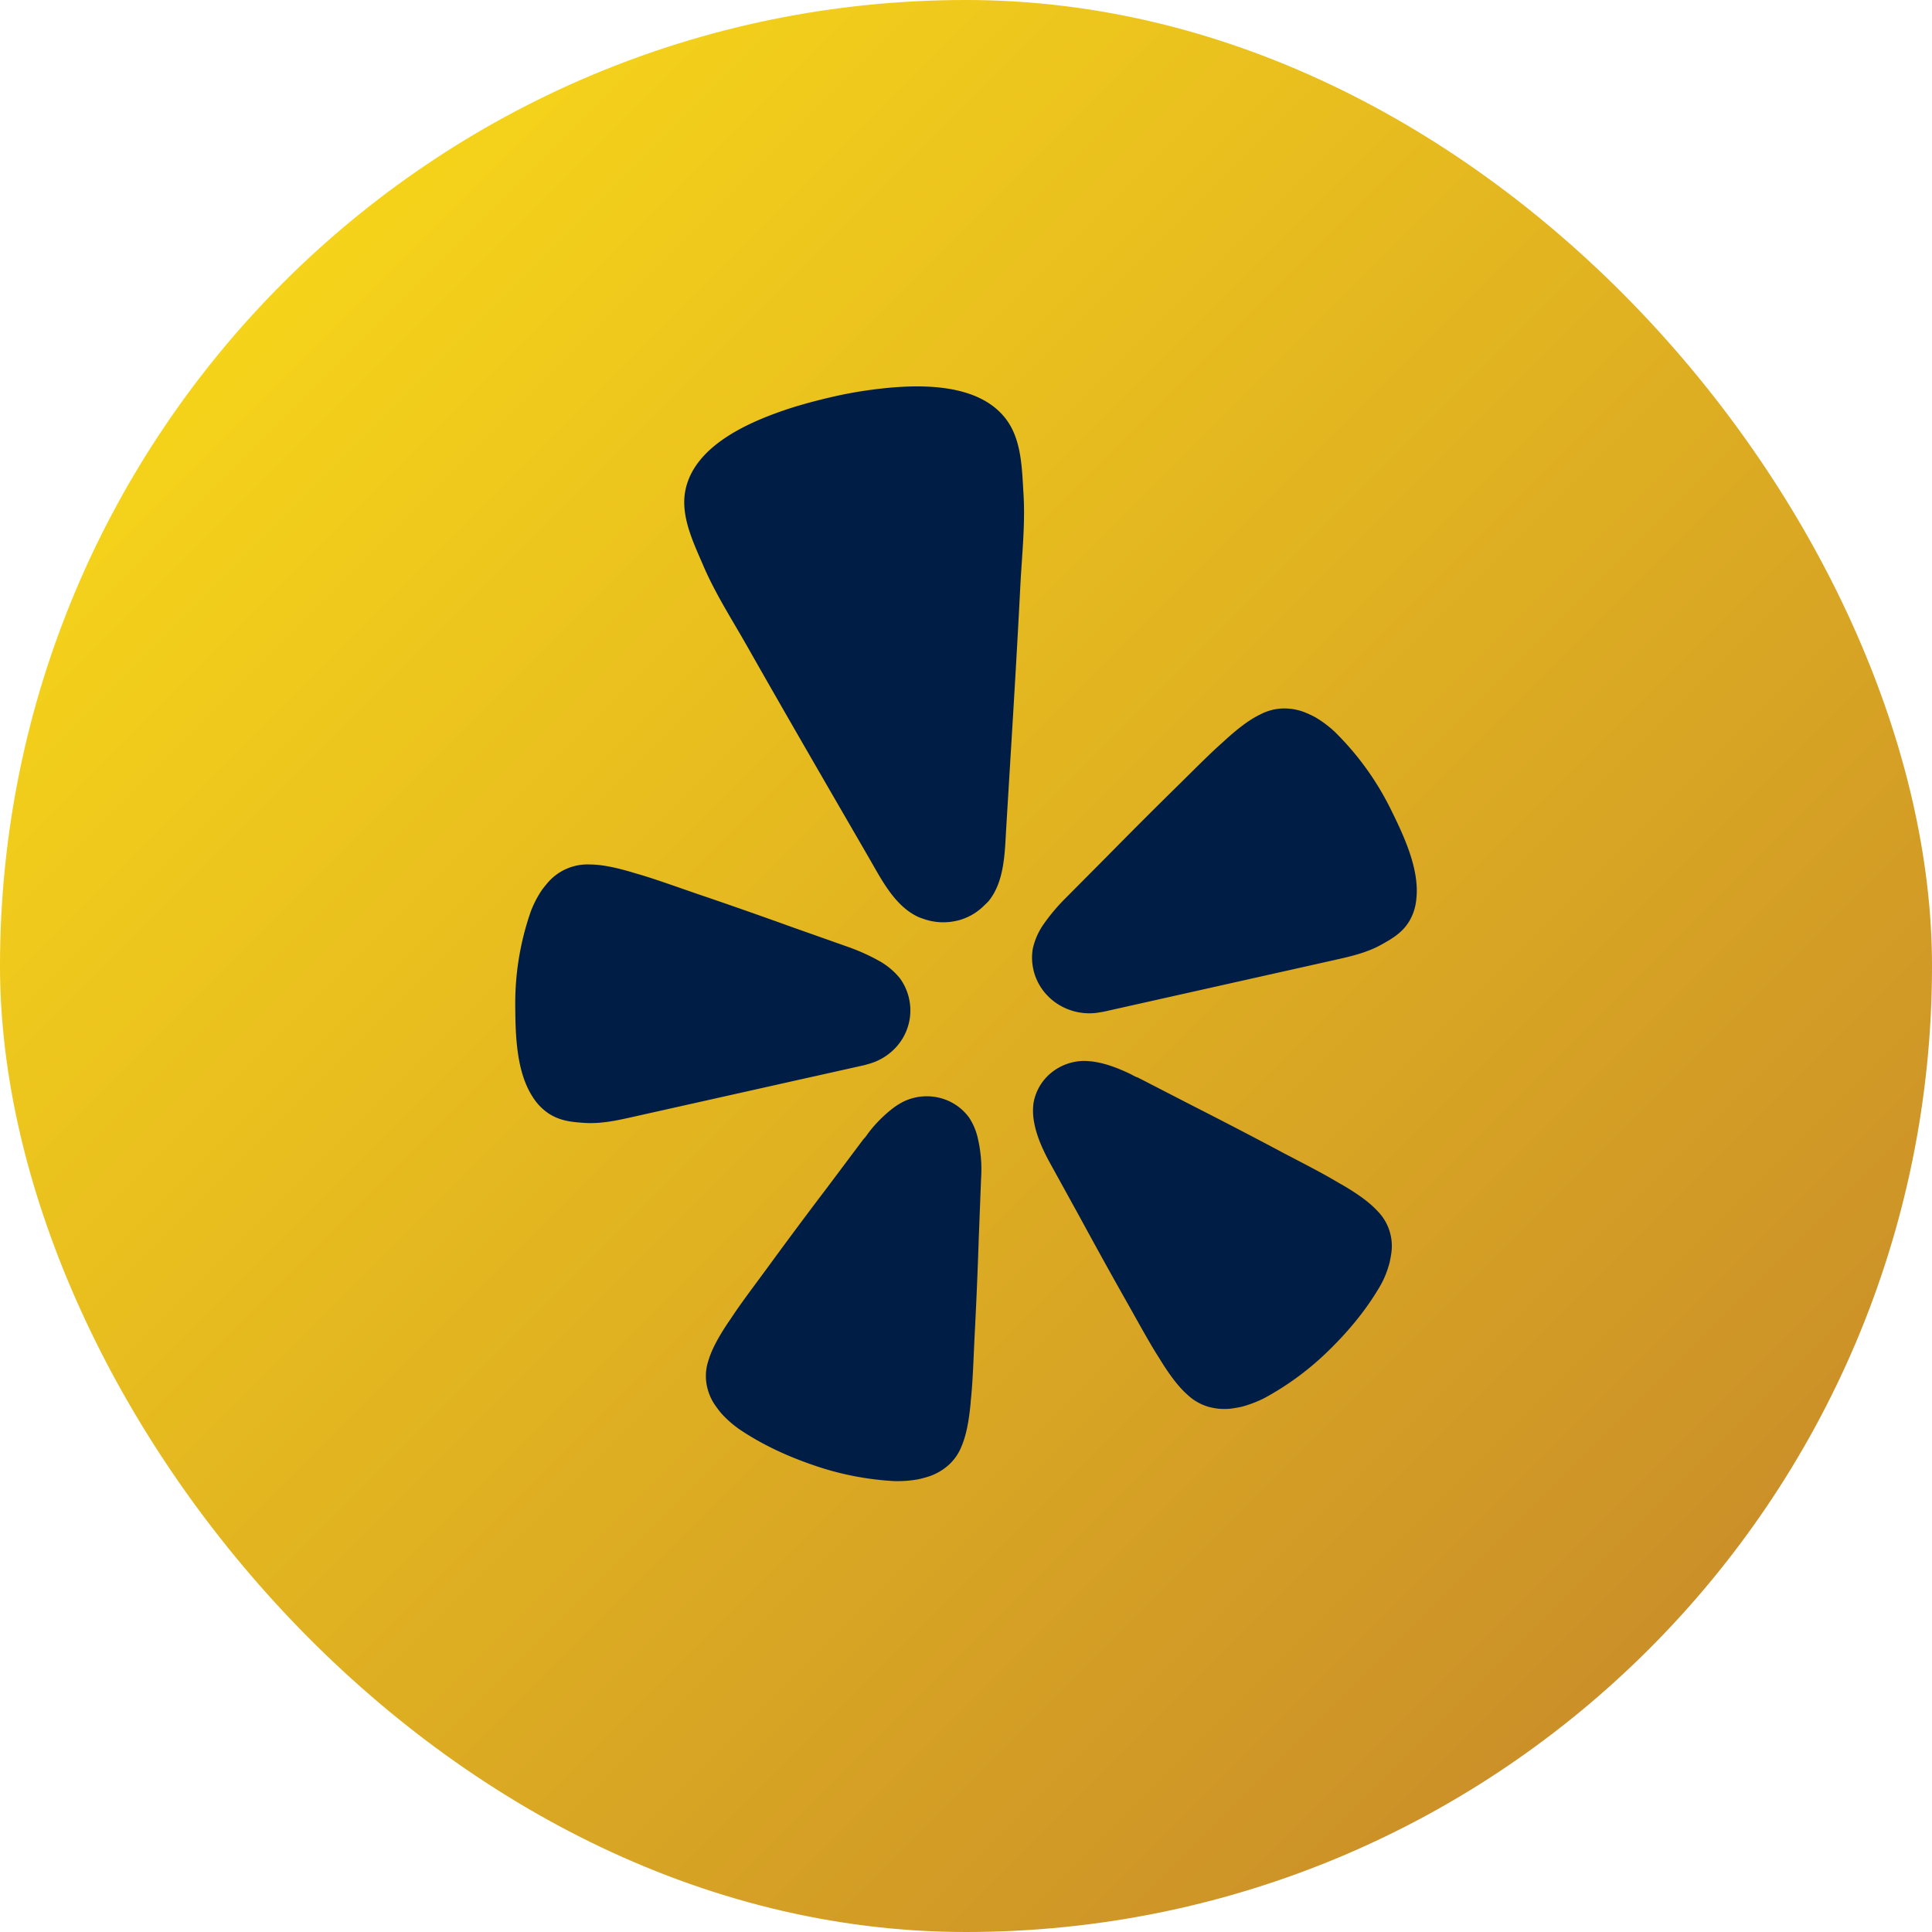
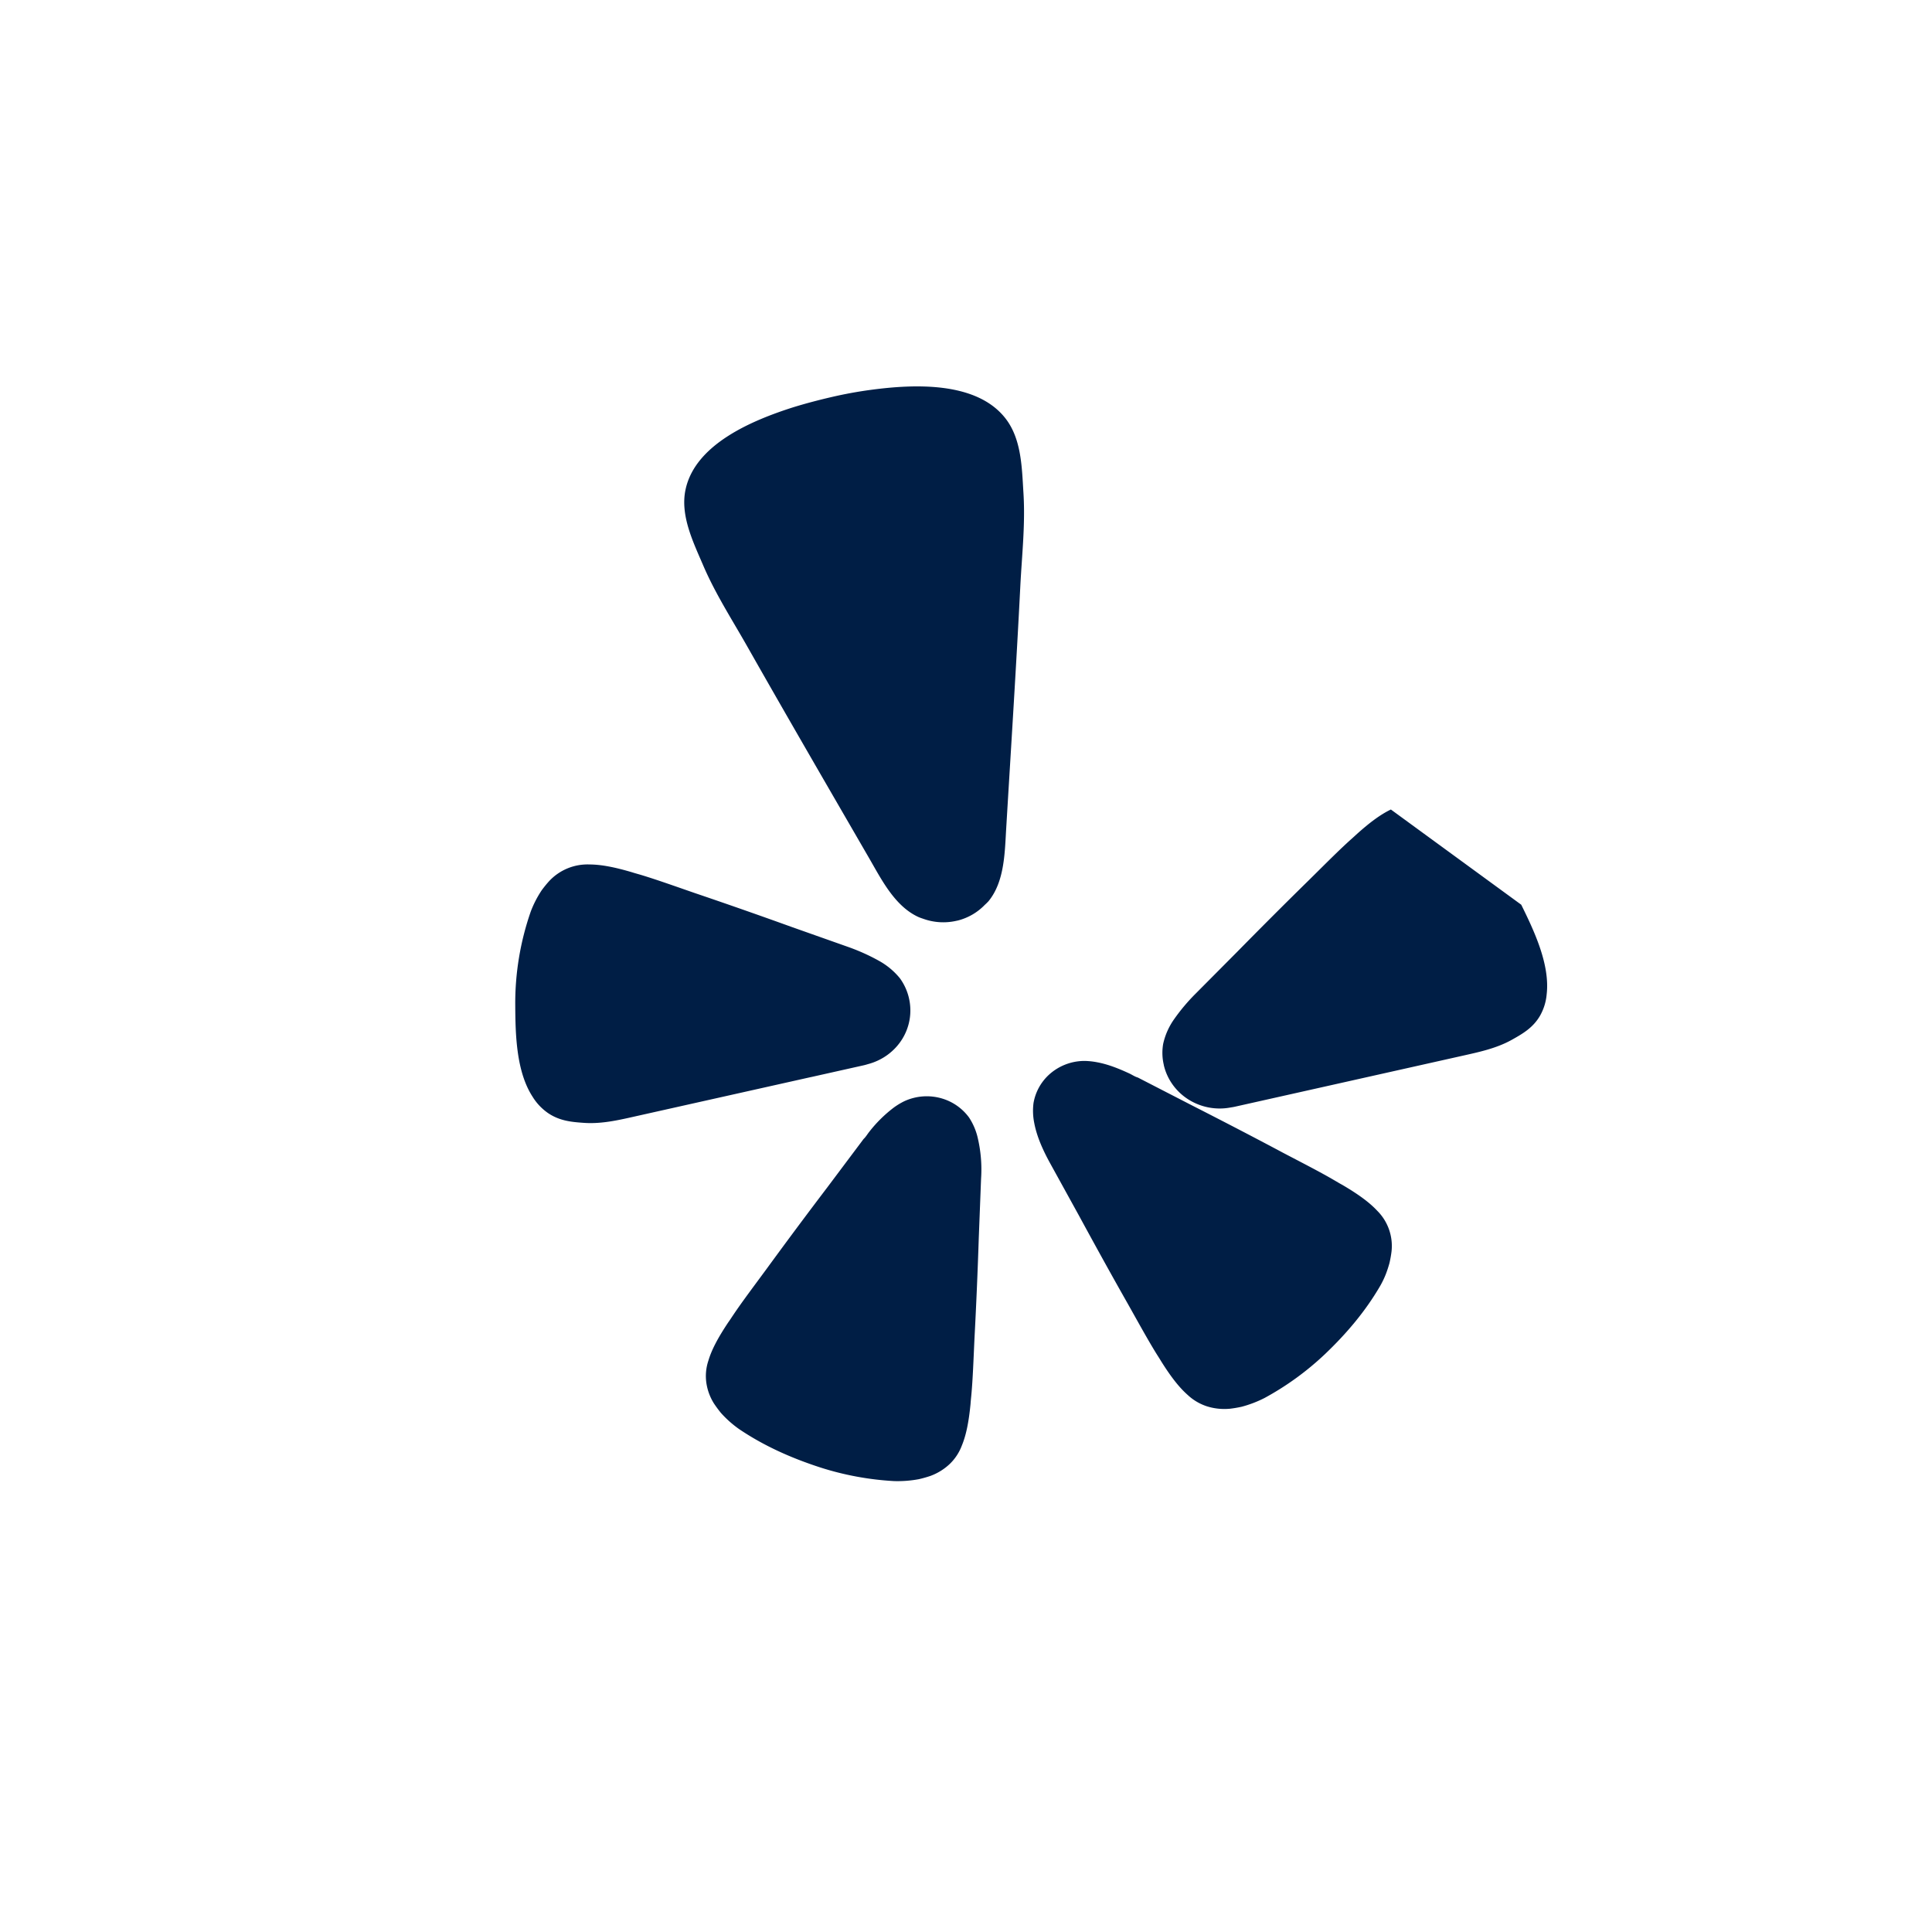
<svg xmlns="http://www.w3.org/2000/svg" width="36" height="36" viewBox="0 0 36 36">
  <defs>
    <linearGradient x1="0%" y1="0%" x2="100%" y2="100%" id="jj6js0hnua">
      <stop stop-color="#FEE117" offset="0%" />
      <stop stop-color="#C2822B" offset="100%" />
    </linearGradient>
  </defs>
  <g fill="none" fill-rule="evenodd">
-     <rect fill="url(#jj6js0hnua)" width="36" height="36" rx="18" />
    <g fill="#001E45" fill-rule="nonzero">
-       <path d="m15.107 20.071.97-.217c.02-.004.053-.012.094-.025.268-.07.497-.237.64-.467a1.01 1.01 0 0 0 .125-.767l-.004-.017a1.02 1.02 0 0 0-.164-.35 1.338 1.338 0 0 0-.396-.328c-.18-.1-.368-.184-.562-.253l-1.063-.376c-.596-.215-1.192-.424-1.794-.628-.39-.135-.72-.253-1.008-.34-.054-.016-.114-.032-.163-.048-.347-.103-.591-.146-.798-.147a.977.977 0 0 0-.752.311c-.049.054-.094.11-.137.168a1.97 1.97 0 0 0-.204.395 5.196 5.196 0 0 0-.29 1.754c.003.54.018 1.231.323 1.7.074.121.173.225.29.306.218.146.438.165.667.181.343.024.674-.058 1.005-.132l3.219-.72h.002zM25.917 15.084a5.339 5.339 0 0 0-1.052-1.454 2.097 2.097 0 0 0-.361-.268 2.09 2.09 0 0 0-.199-.092 1.055 1.055 0 0 0-.422-.068.975.975 0 0 0-.395.108c-.185.089-.385.232-.65.472-.037.035-.083.075-.125.113-.22.2-.463.446-.754.733-.449.44-.89.882-1.33 1.329l-.785.79a3.58 3.58 0 0 0-.392.466c-.1.14-.17.297-.207.464-.022.127-.019.257.01.384l.003.017c.062.261.227.49.459.636.232.146.513.2.785.148.043-.006.076-.013.097-.018l4.19-.938c.33-.074.664-.142.96-.309.2-.112.39-.223.519-.446a.98.98 0 0 0 .123-.398c.064-.554-.234-1.183-.474-1.669zM18.42 16.792c.303-.37.302-.92.33-1.371.09-1.506.187-3.011.263-4.517.03-.571.093-1.134.058-1.709-.03-.474-.033-1.018-.342-1.407-.545-.687-1.707-.63-2.5-.524a7.805 7.805 0 0 0-.728.133c-.242.056-.48.118-.714.19-.762.242-1.832.685-2.013 1.536-.102.48.14.972.328 1.41.228.532.538 1.011.822 1.512.749 1.321 1.512 2.634 2.273 3.949.227.392.474.889.914 1.092.029.013.059.023.089.033.197.072.412.086.617.04l.037-.008c.19-.05.361-.15.496-.29a.946.946 0 0 0 .07-.069zM18.056 20.822a.967.967 0 0 0-.48-.346.998.998 0 0 0-.733.047 1.3 1.3 0 0 0-.19.116 2.474 2.474 0 0 0-.456.451c-.034.042-.065.097-.105.133l-.674.899a97.089 97.089 0 0 0-1.132 1.52c-.244.332-.455.611-.621.858-.032.047-.065.099-.095.14-.2.3-.312.518-.37.713a.903.903 0 0 0-.04.401.99.99 0 0 0 .143.397c.04.06.084.12.13.176a2.004 2.004 0 0 0 .339.302c.465.314.974.54 1.51.714.445.143.909.229 1.377.255a2.165 2.165 0 0 0 .459-.035c.073-.016.145-.037.215-.06a1.05 1.05 0 0 0 .366-.226.93.93 0 0 0 .223-.34c.078-.188.129-.427.163-.781.003-.05.01-.111.015-.167.027-.294.039-.64.058-1.047a93.95 93.95 0 0 0 .08-1.872l.043-1.11a2.57 2.57 0 0 0-.071-.793 1.168 1.168 0 0 0-.154-.345zM25.662 22.56c-.14-.15-.34-.3-.654-.484-.046-.024-.099-.057-.148-.085-.261-.153-.577-.314-.945-.507-.566-.302-1.132-.595-1.703-.886l-1.01-.52c-.052-.014-.105-.05-.155-.074-.194-.09-.4-.174-.613-.212a1.347 1.347 0 0 0-.223-.023.982.982 0 0 0-.679.27.932.932 0 0 0-.274.515c-.016.124-.011.25.014.373.049.26.169.518.293.744l.54.98c.3.552.603 1.102.914 1.65.2.356.368.662.524.915.03.048.064.1.09.144.19.304.343.496.498.633.1.094.221.166.353.21.139.045.286.06.431.047a2.13 2.13 0 0 0 .22-.037 2.145 2.145 0 0 0 .429-.164c.41-.223.787-.497 1.124-.816.403-.384.759-.803 1.036-1.283.038-.068.072-.139.1-.211.026-.067.048-.136.067-.205a2.03 2.03 0 0 0 .038-.214.926.926 0 0 0-.267-.76z" />
+       <path d="m15.107 20.071.97-.217c.02-.004.053-.012.094-.025.268-.07.497-.237.64-.467a1.01 1.01 0 0 0 .125-.767l-.004-.017a1.02 1.02 0 0 0-.164-.35 1.338 1.338 0 0 0-.396-.328c-.18-.1-.368-.184-.562-.253l-1.063-.376c-.596-.215-1.192-.424-1.794-.628-.39-.135-.72-.253-1.008-.34-.054-.016-.114-.032-.163-.048-.347-.103-.591-.146-.798-.147a.977.977 0 0 0-.752.311c-.049.054-.094.11-.137.168a1.97 1.97 0 0 0-.204.395 5.196 5.196 0 0 0-.29 1.754c.003.54.018 1.231.323 1.7.074.121.173.225.29.306.218.146.438.165.667.181.343.024.674-.058 1.005-.132l3.219-.72h.002zM25.917 15.084c-.185.089-.385.232-.65.472-.037.035-.083.075-.125.113-.22.2-.463.446-.754.733-.449.44-.89.882-1.33 1.329l-.785.79a3.58 3.58 0 0 0-.392.466c-.1.14-.17.297-.207.464-.022.127-.019.257.01.384l.003.017c.062.261.227.49.459.636.232.146.513.2.785.148.043-.006.076-.013.097-.018l4.19-.938c.33-.074.664-.142.96-.309.2-.112.39-.223.519-.446a.98.98 0 0 0 .123-.398c.064-.554-.234-1.183-.474-1.669zM18.42 16.792c.303-.37.302-.92.33-1.371.09-1.506.187-3.011.263-4.517.03-.571.093-1.134.058-1.709-.03-.474-.033-1.018-.342-1.407-.545-.687-1.707-.63-2.5-.524a7.805 7.805 0 0 0-.728.133c-.242.056-.48.118-.714.19-.762.242-1.832.685-2.013 1.536-.102.48.14.972.328 1.41.228.532.538 1.011.822 1.512.749 1.321 1.512 2.634 2.273 3.949.227.392.474.889.914 1.092.029.013.059.023.089.033.197.072.412.086.617.04l.037-.008c.19-.05.361-.15.496-.29a.946.946 0 0 0 .07-.069zM18.056 20.822a.967.967 0 0 0-.48-.346.998.998 0 0 0-.733.047 1.3 1.3 0 0 0-.19.116 2.474 2.474 0 0 0-.456.451c-.034.042-.065.097-.105.133l-.674.899a97.089 97.089 0 0 0-1.132 1.52c-.244.332-.455.611-.621.858-.032.047-.065.099-.095.14-.2.3-.312.518-.37.713a.903.903 0 0 0-.04.401.99.99 0 0 0 .143.397c.04.06.084.12.13.176a2.004 2.004 0 0 0 .339.302c.465.314.974.54 1.51.714.445.143.909.229 1.377.255a2.165 2.165 0 0 0 .459-.035c.073-.016.145-.037.215-.06a1.05 1.05 0 0 0 .366-.226.93.93 0 0 0 .223-.34c.078-.188.129-.427.163-.781.003-.05.01-.111.015-.167.027-.294.039-.64.058-1.047a93.95 93.95 0 0 0 .08-1.872l.043-1.11a2.57 2.57 0 0 0-.071-.793 1.168 1.168 0 0 0-.154-.345zM25.662 22.56c-.14-.15-.34-.3-.654-.484-.046-.024-.099-.057-.148-.085-.261-.153-.577-.314-.945-.507-.566-.302-1.132-.595-1.703-.886l-1.01-.52c-.052-.014-.105-.05-.155-.074-.194-.09-.4-.174-.613-.212a1.347 1.347 0 0 0-.223-.023.982.982 0 0 0-.679.27.932.932 0 0 0-.274.515c-.016.124-.011.25.014.373.049.26.169.518.293.744l.54.98c.3.552.603 1.102.914 1.65.2.356.368.662.524.915.03.048.064.1.09.144.19.304.343.496.498.633.1.094.221.166.353.21.139.045.286.06.431.047a2.13 2.13 0 0 0 .22-.037 2.145 2.145 0 0 0 .429-.164c.41-.223.787-.497 1.124-.816.403-.384.759-.803 1.036-1.283.038-.068.072-.139.1-.211.026-.067.048-.136.067-.205a2.03 2.03 0 0 0 .038-.214.926.926 0 0 0-.267-.76z" />
    </g>
  </g>
</svg>